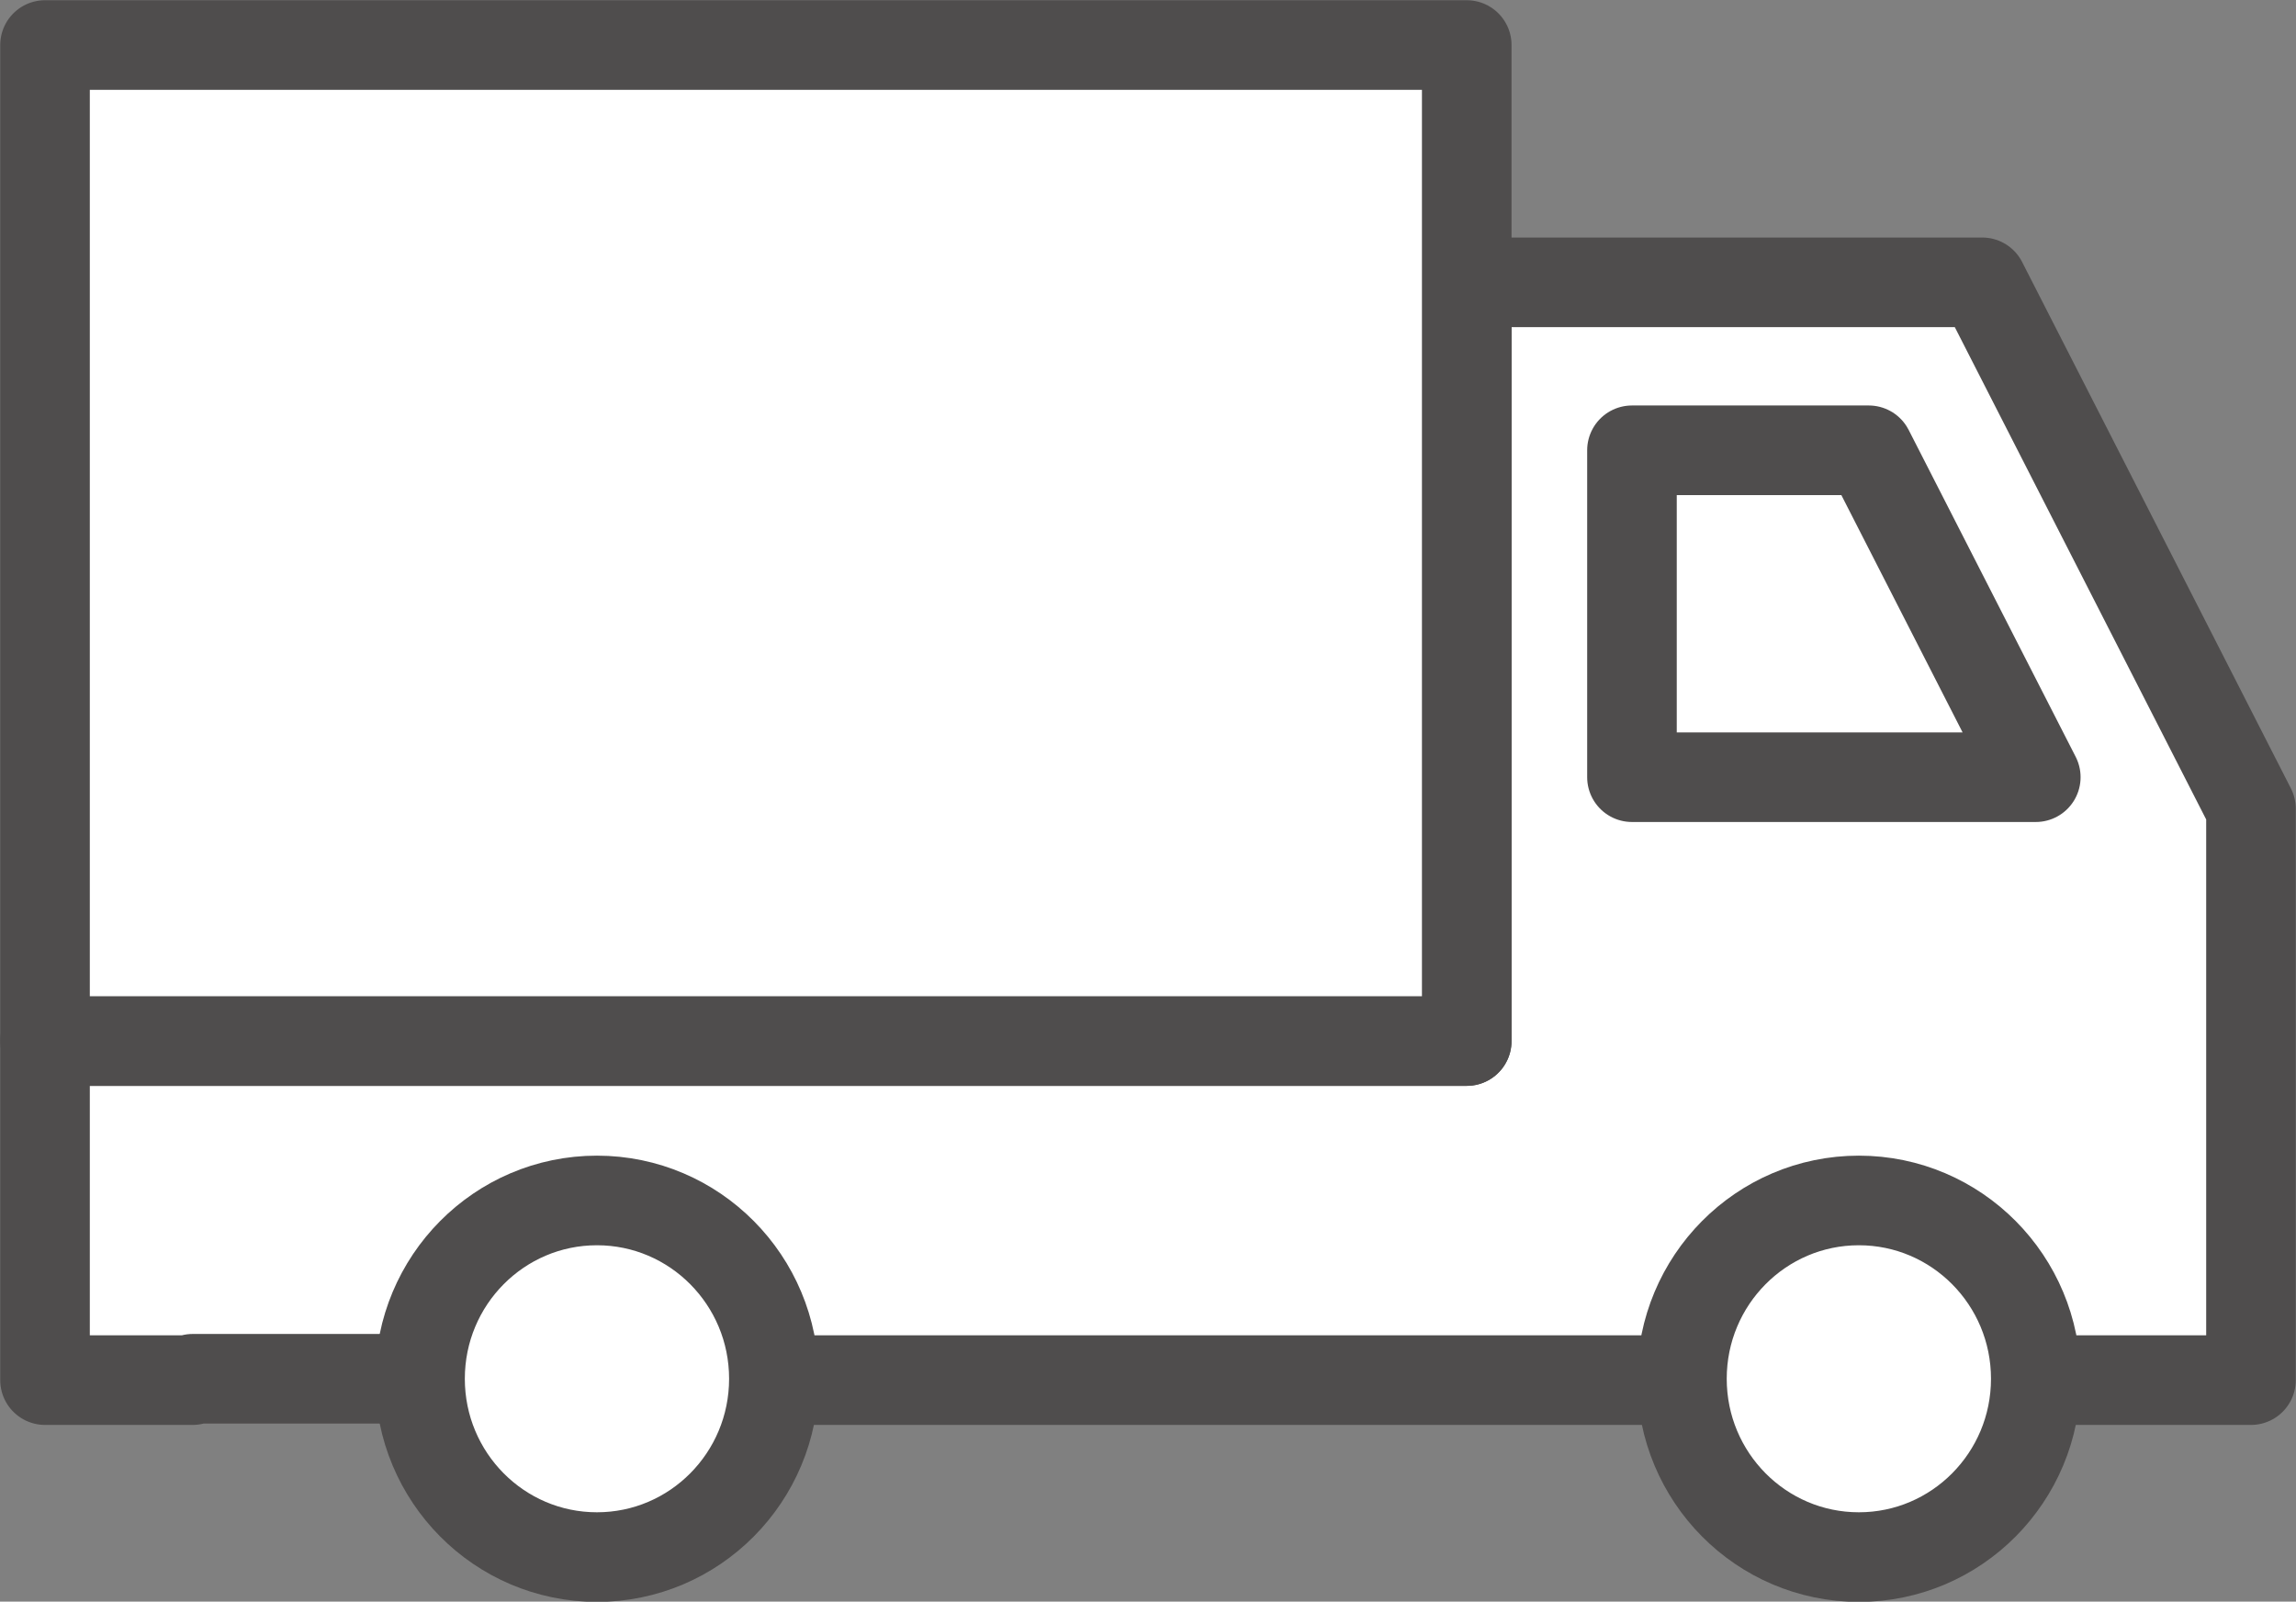
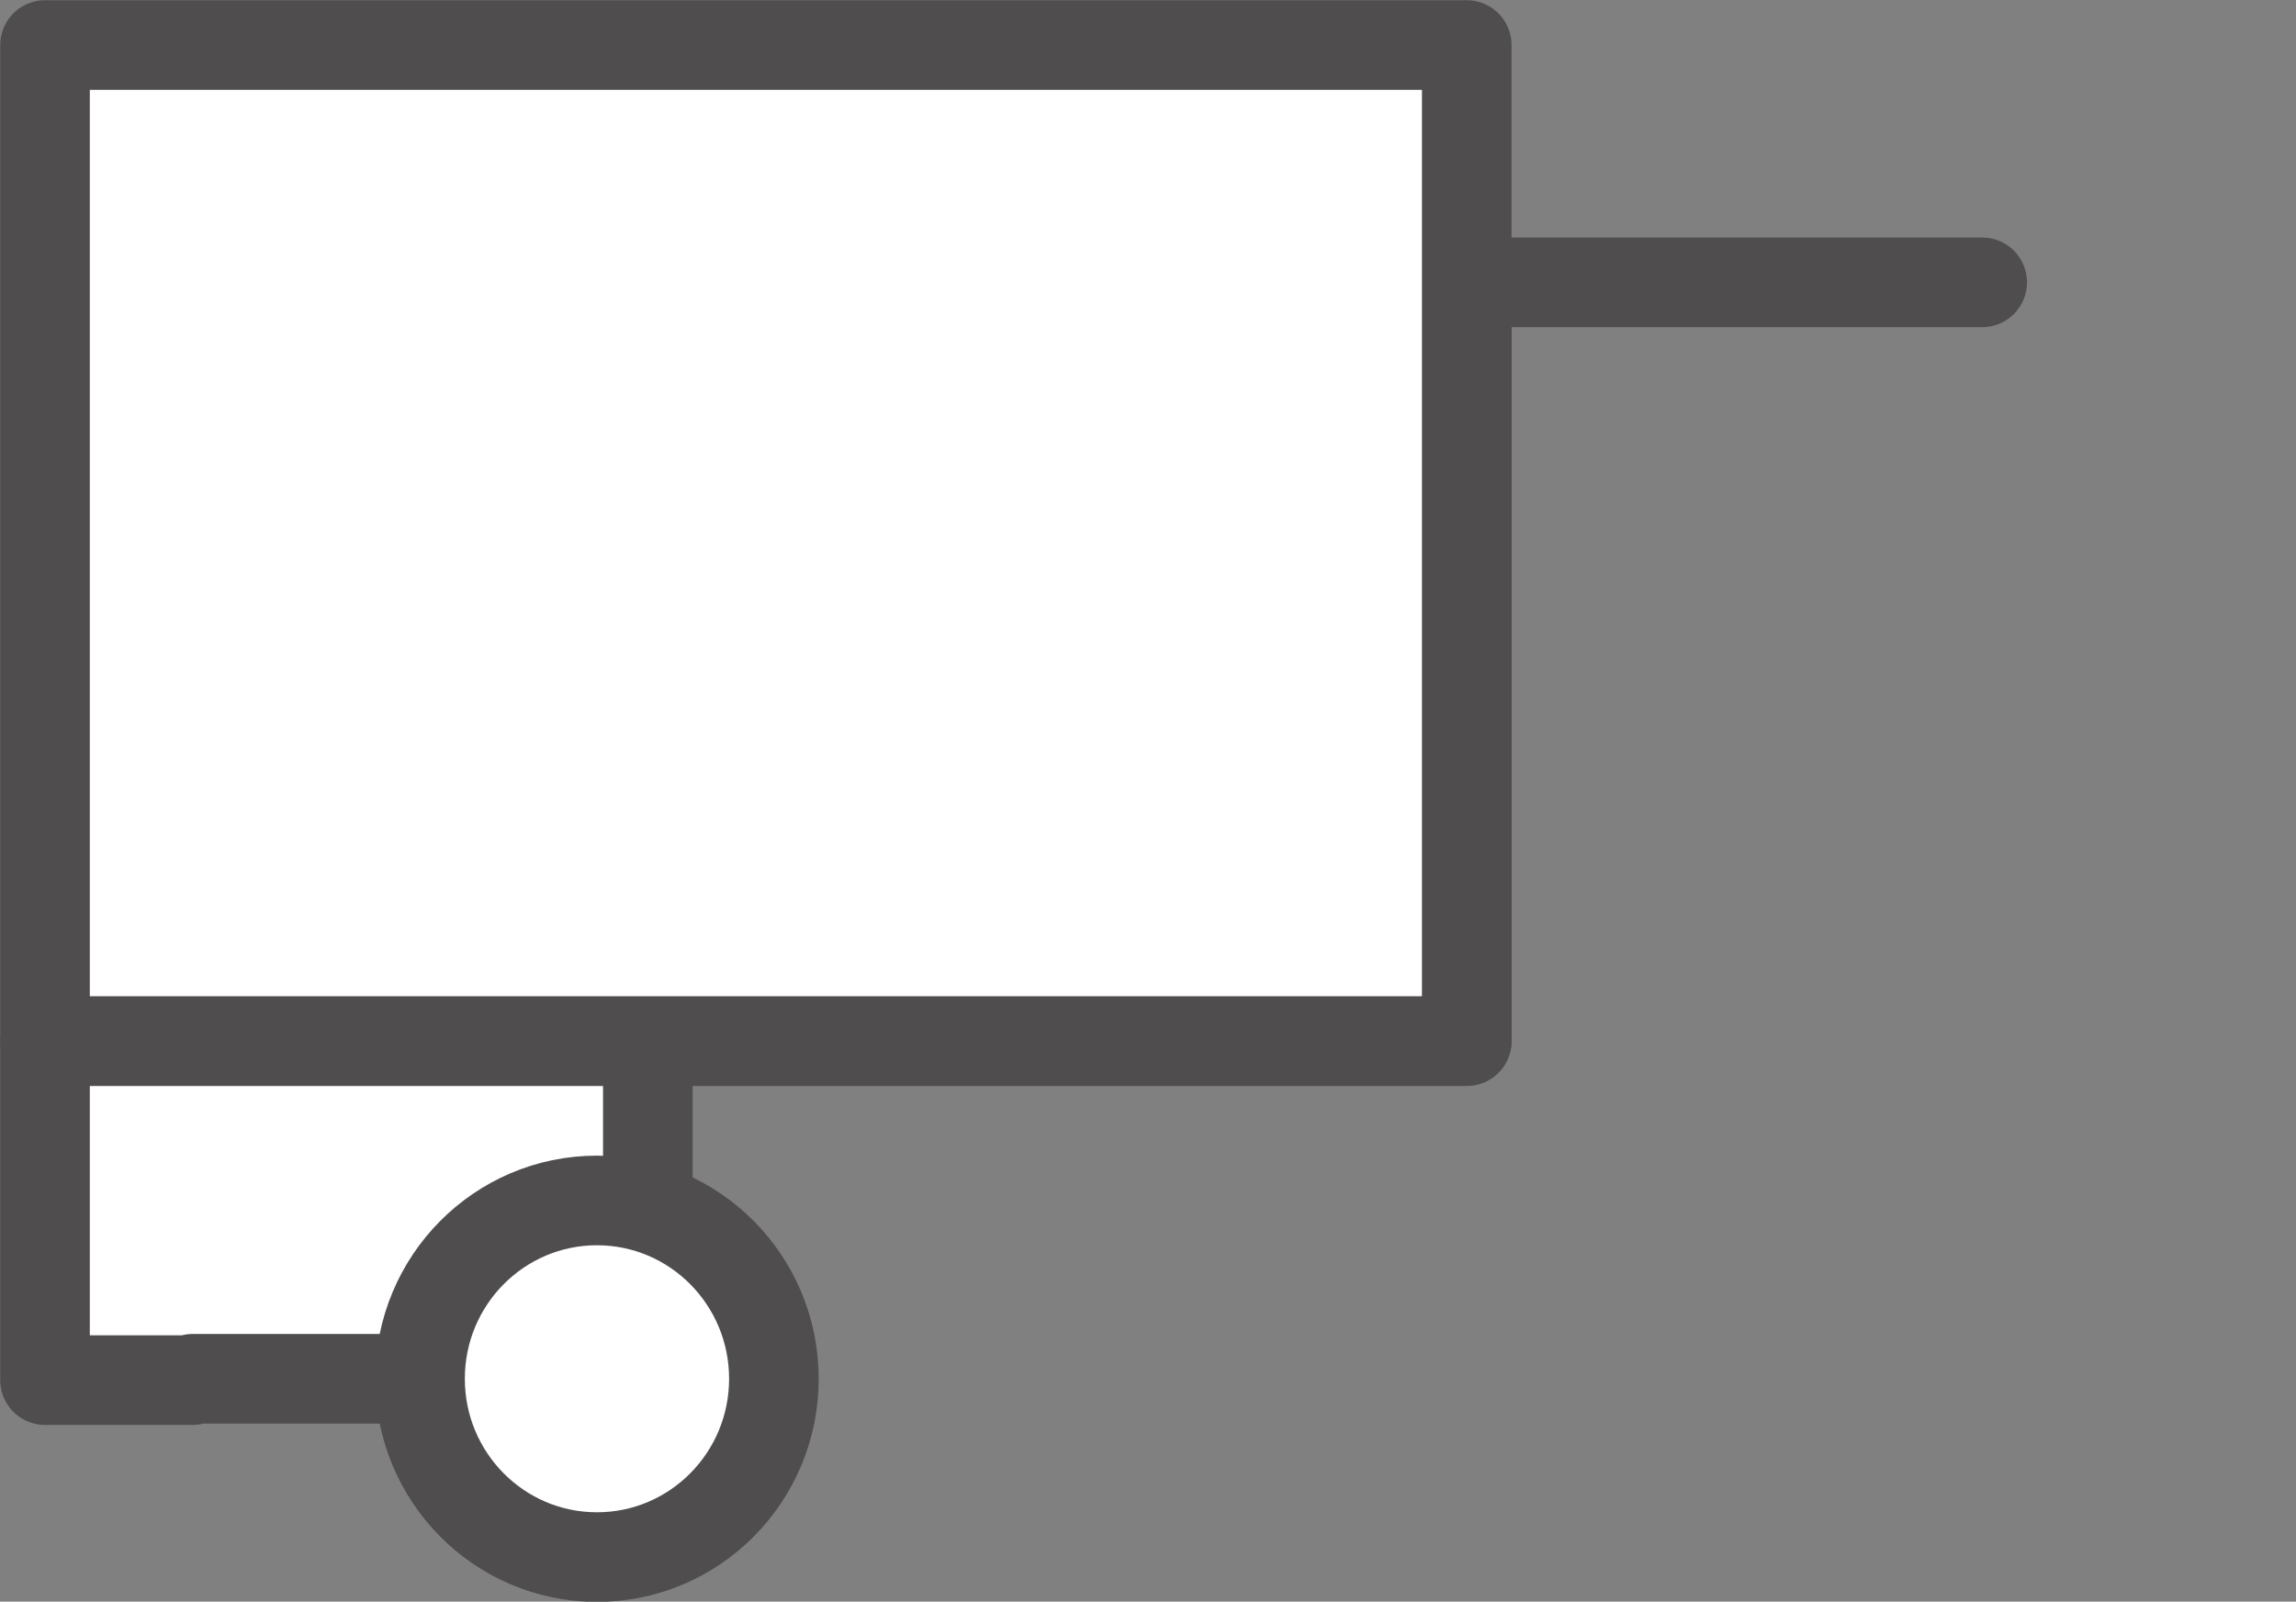
<svg xmlns="http://www.w3.org/2000/svg" id="_イヤー_2" viewBox="0 0 51 35.57">
  <rect x="0" y="0" width="51" height="35.57" fill="#808080" stroke="none" />
  <defs>
    <style>.cls-1{stroke-miterlimit:10;}.cls-1,.cls-2{fill:#fff;stroke:#4f4d4d;stroke-width:1.99px;}.cls-2{stroke-linecap:round;stroke-linejoin:round;}</style>
  </defs>
  <g id="layout">
    <g>
-       <path class="cls-2" d="M44.03,6.27h-11.45V23.12H1v7.53h3.28v-.03H14.39v.03H50v-12.69l-5.97-11.69Z" />
+       <path class="cls-2" d="M44.03,6.27h-11.45V23.12H1v7.53h3.28v-.03H14.39v.03v-12.69l-5.97-11.69Z" />
      <ellipse class="cls-1" cx="13.26" cy="30.62" rx="3.93" ry="3.96" />
-       <ellipse class="cls-1" cx="41.29" cy="30.62" rx="3.93" ry="3.96" />
      <rect class="cls-2" x="1" y="1" width="31.58" height="22.12" />
-       <polygon class="cls-2" points="36.25 17.26 36.25 10 41.51 10 45.22 17.26 36.25 17.26" />
    </g>
  </g>
</svg>